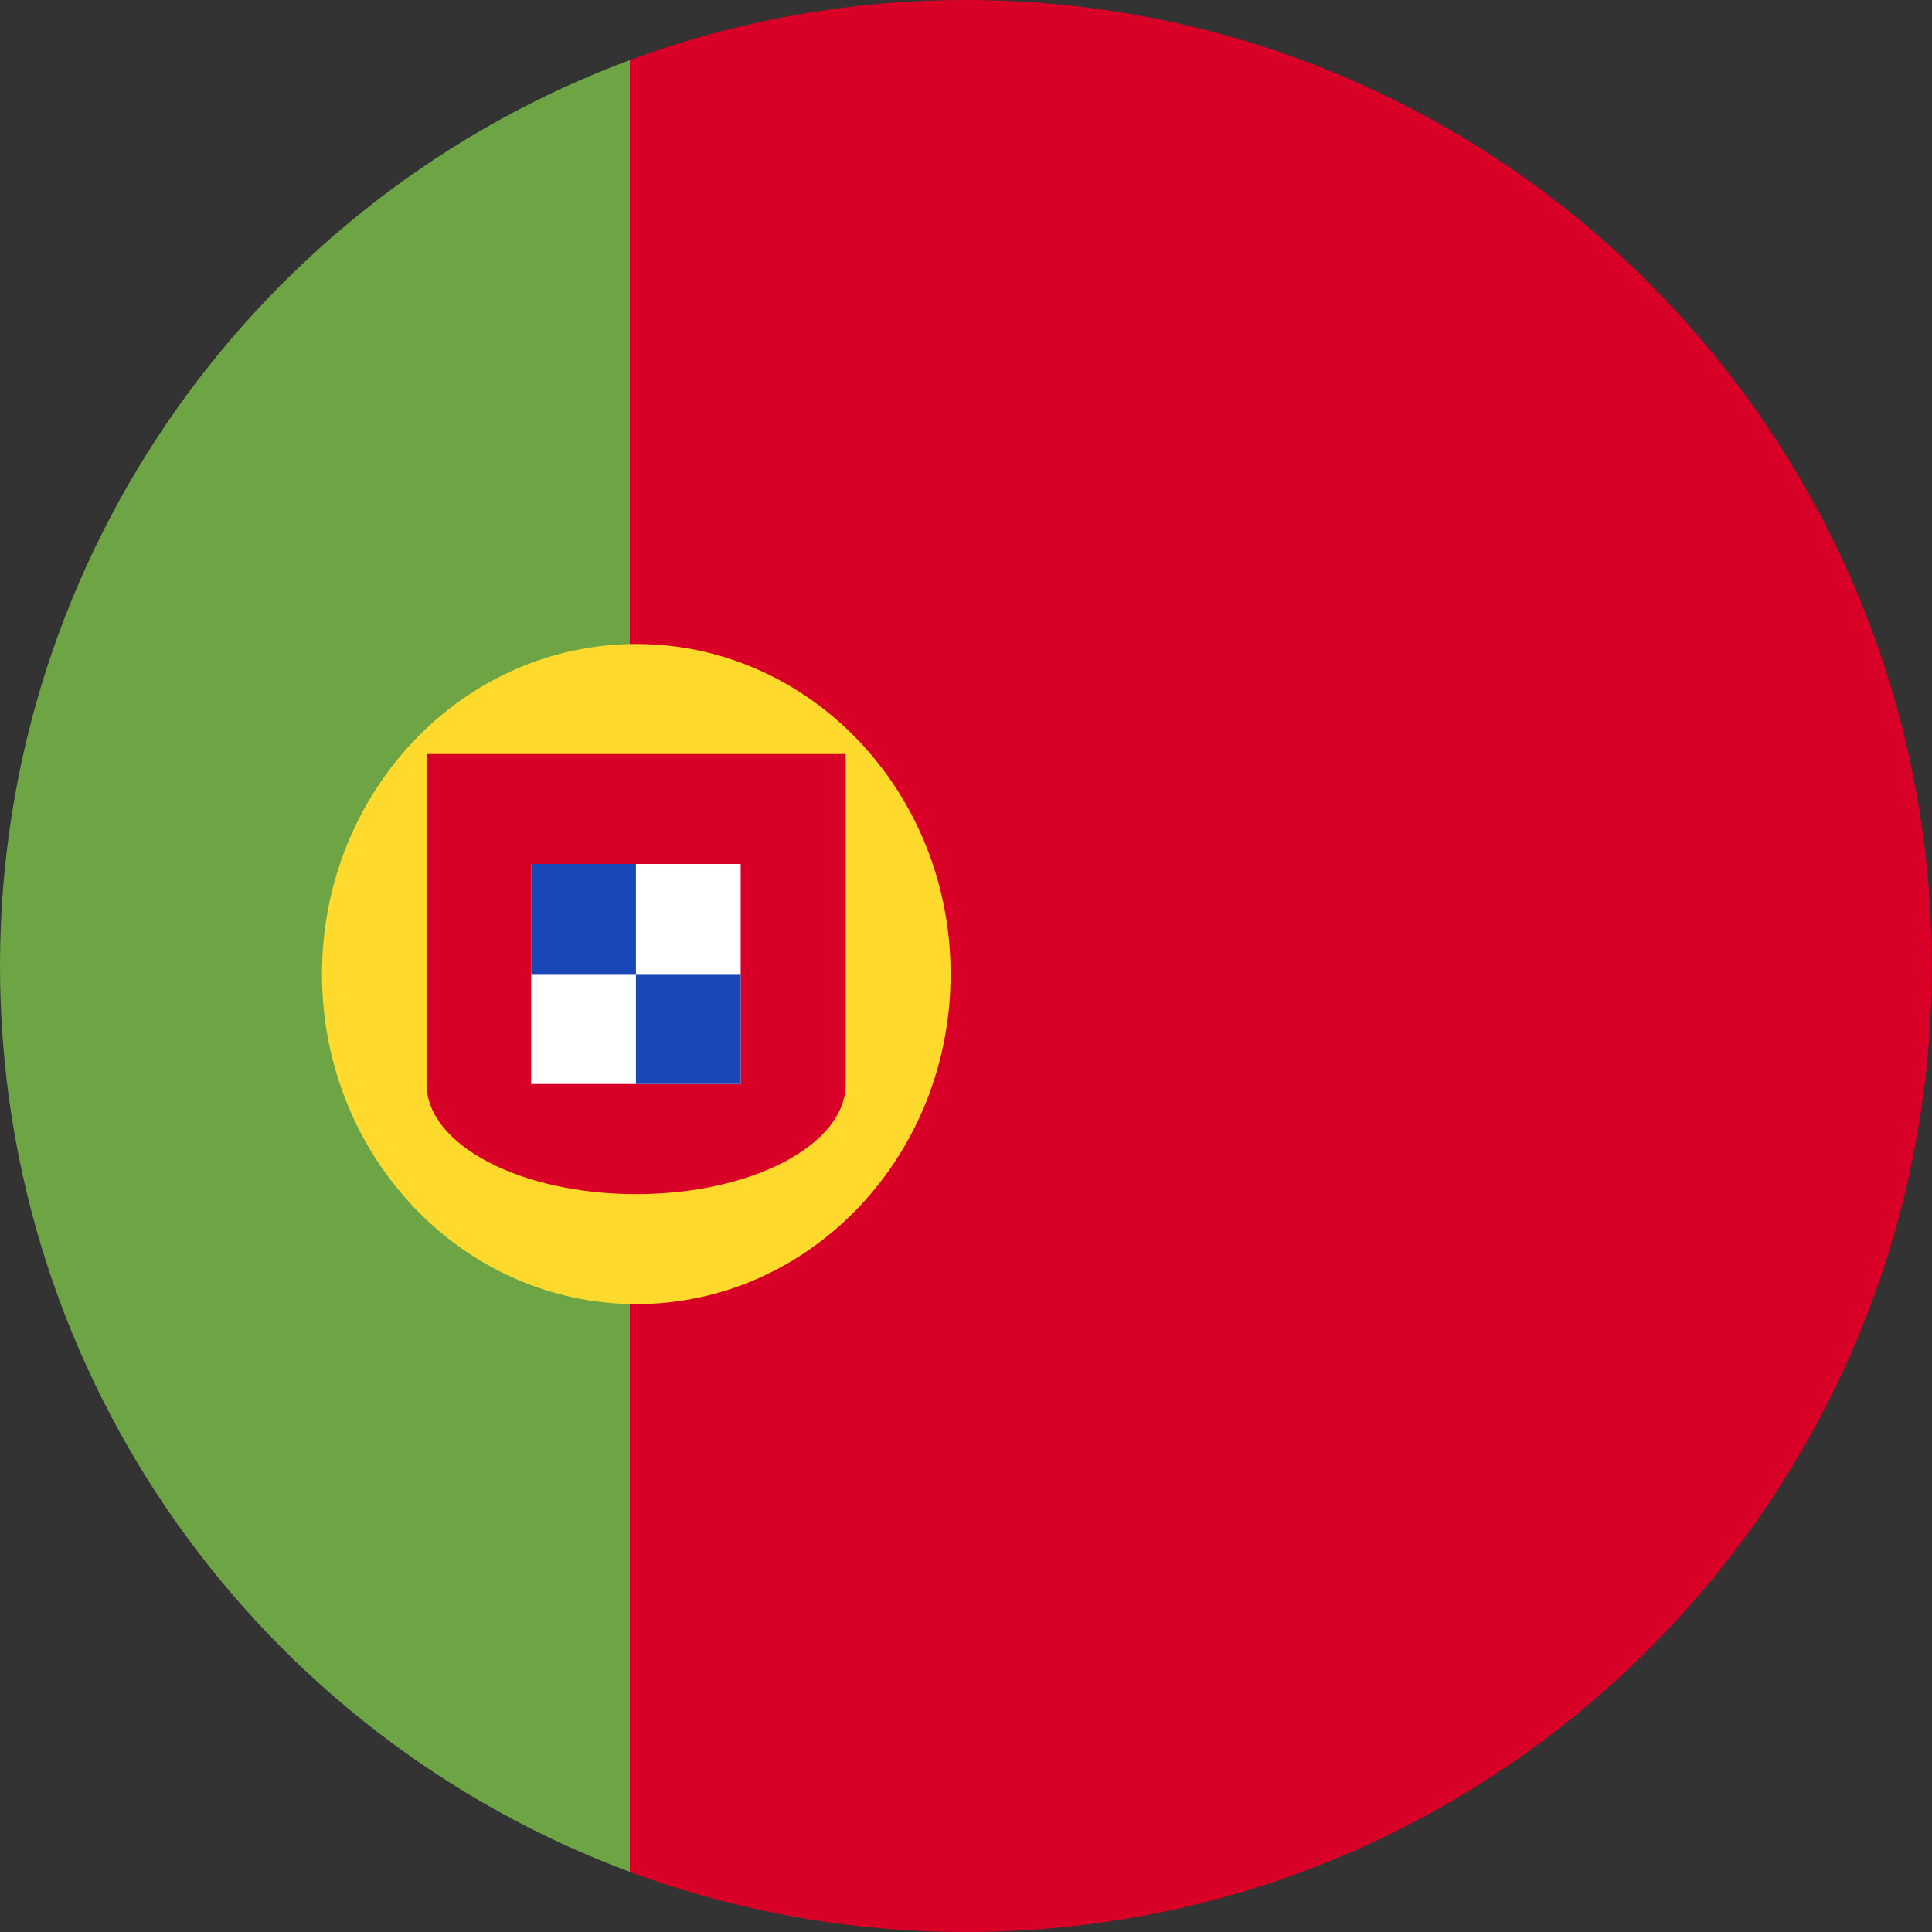
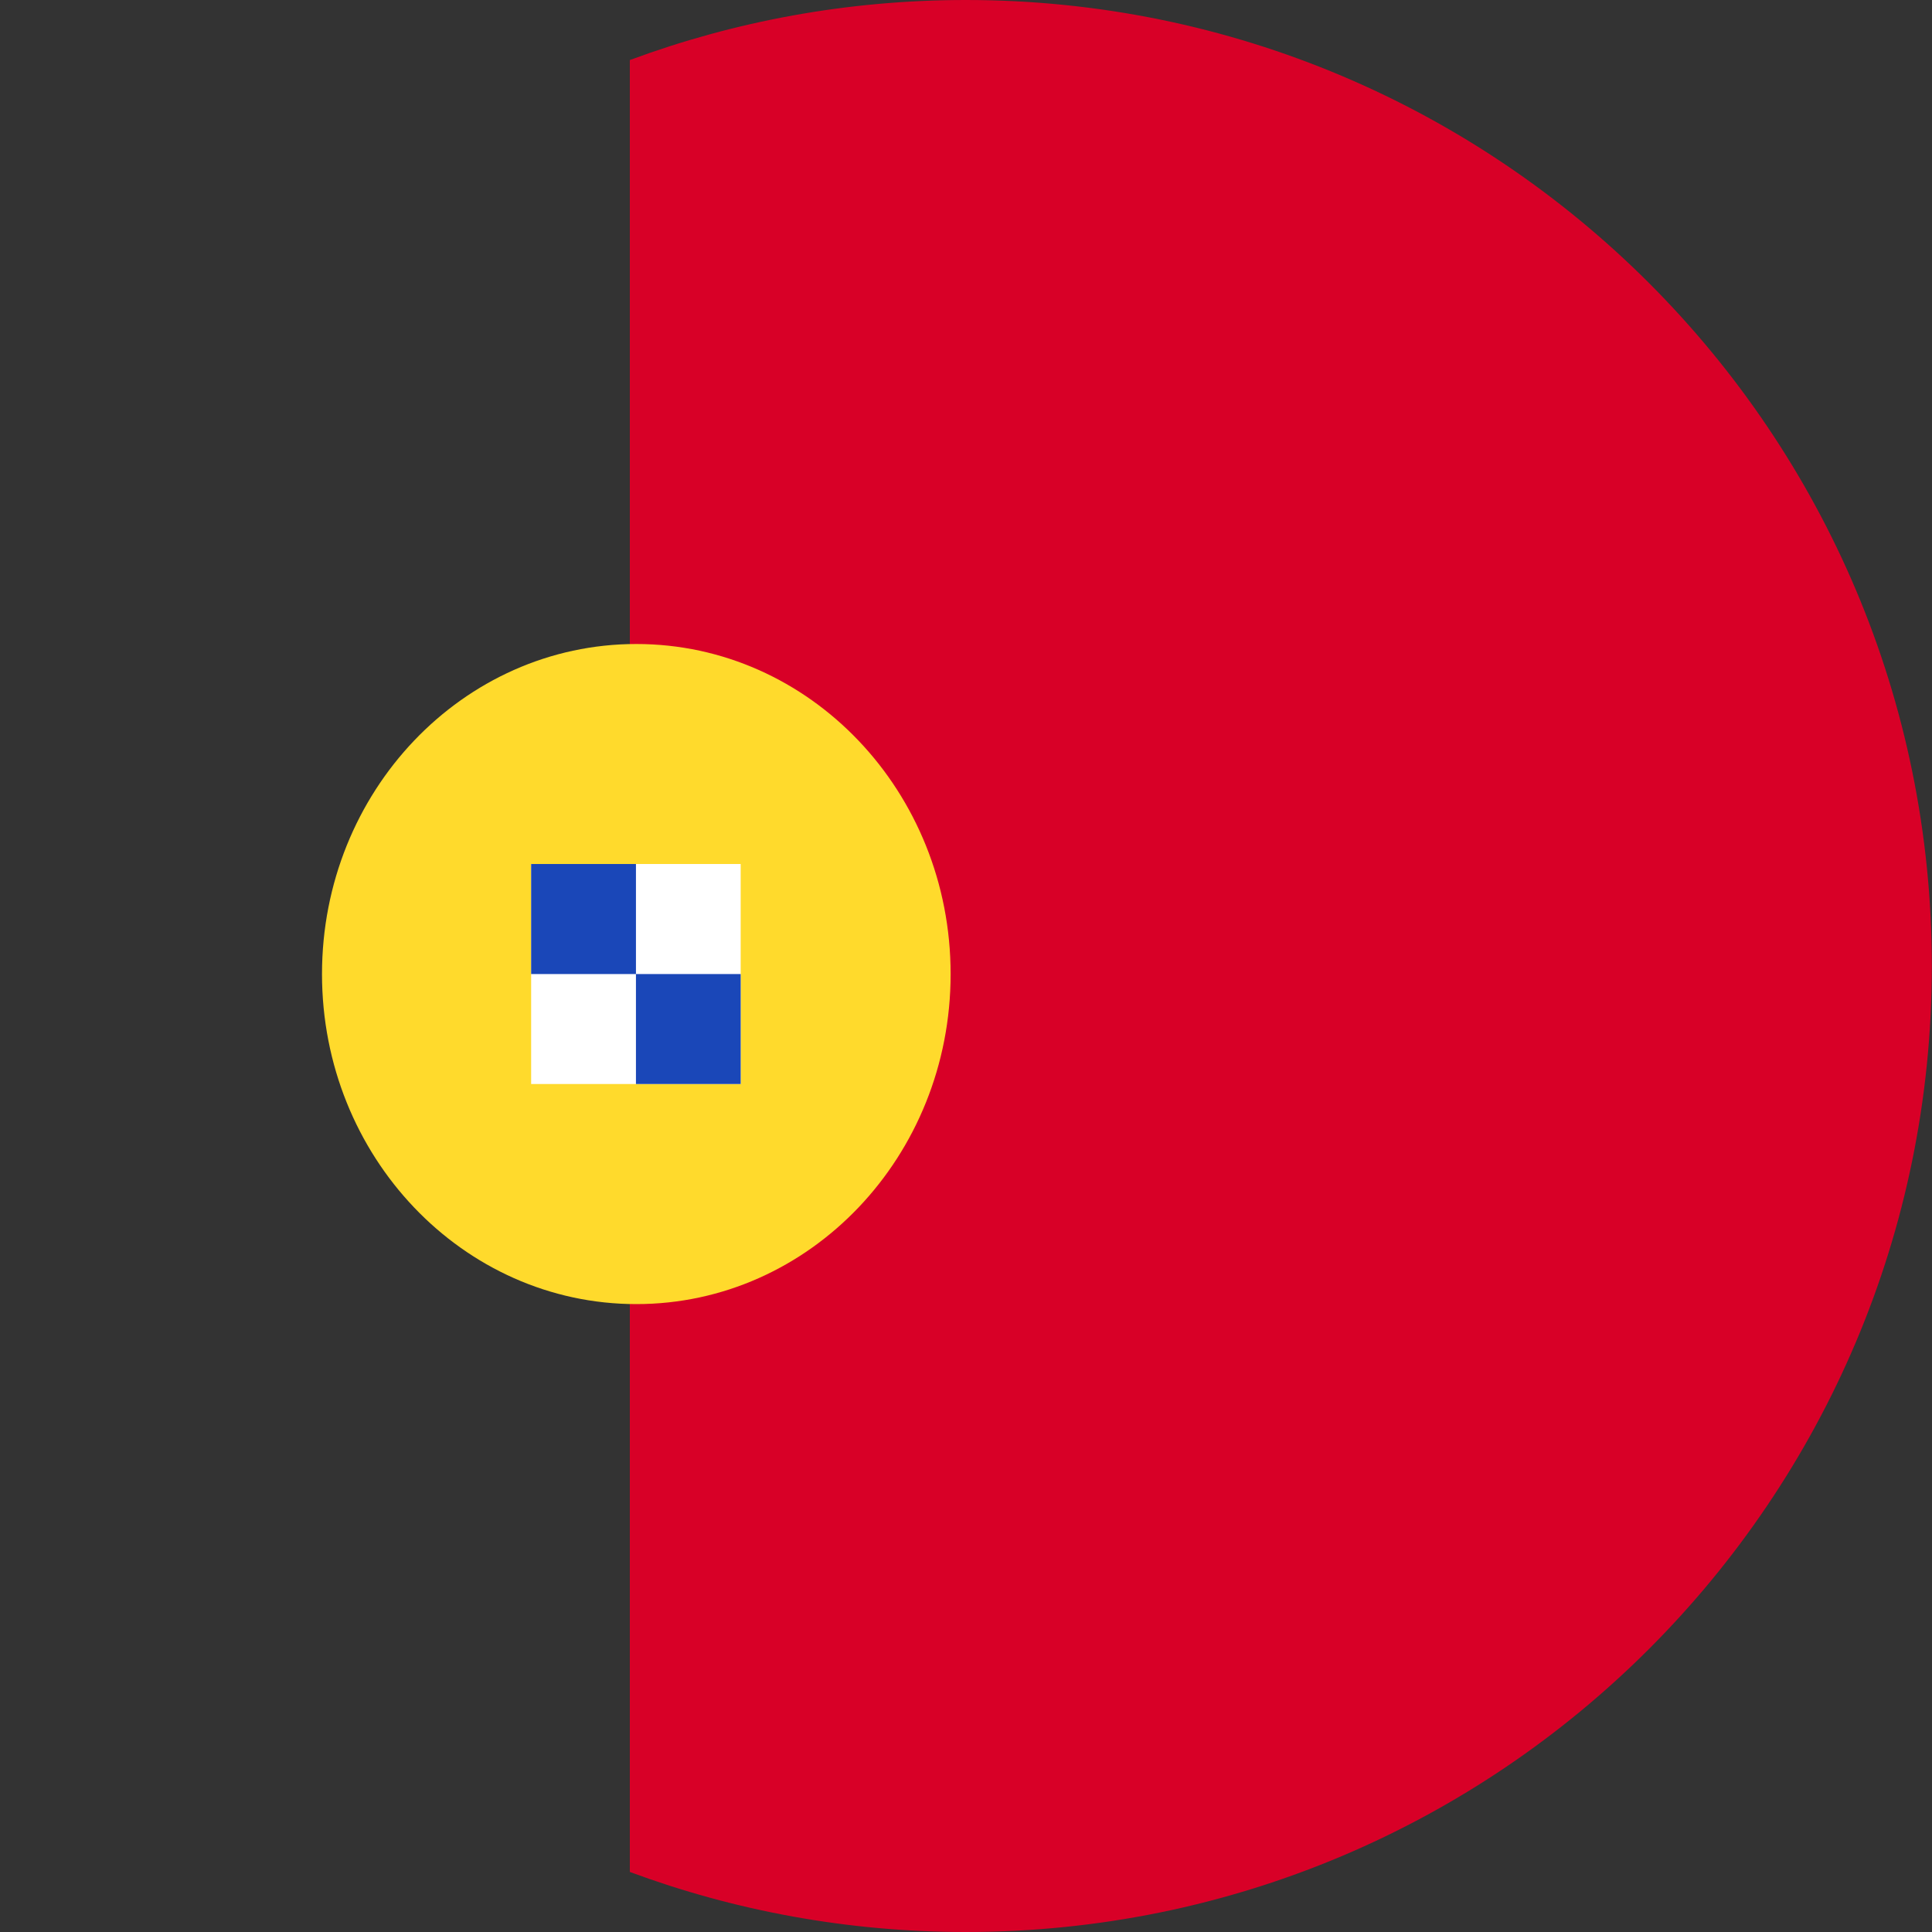
<svg xmlns="http://www.w3.org/2000/svg" width="24" height="24" viewBox="0 0 24 24" fill="none">
  <rect x="0" y="0" width="24" height="24" fill="#333333" stroke="none" />
  <g clip-path="url(#clip0_604_44498)">
-     <path d="M0 12C0 17.16 3.256 21.558 7.826 23.254L8.87 12L7.826 0.746C3.256 2.442 0 6.84 0 12Z" fill="#6DA544" />
    <path d="M23.998 12C23.998 5.373 18.626 0 11.998 0C10.53 0 9.124 0.264 7.824 0.746V23.254C9.124 23.736 10.53 24 11.998 24C18.626 24 23.998 18.627 23.998 12Z" fill="#D80027" />
    <path d="M7.905 16.2C10.061 16.2 11.809 14.364 11.809 12.1C11.809 9.836 10.061 8 7.905 8C5.748 8 4 9.836 4 12.1C4 14.364 5.748 16.2 7.905 16.2Z" fill="#FFDA2C" />
-     <path fill-rule="evenodd" clip-rule="evenodd" d="M10.505 13.467V9.367H5.299V13.467C5.299 14.221 6.464 14.834 7.902 14.834C9.341 14.834 10.505 14.221 10.505 13.467Z" fill="#D80027" />
    <path fill-rule="evenodd" clip-rule="evenodd" d="M6.598 10.733H9.201V13.466H6.598V10.733Z" fill="white" />
    <path fill-rule="evenodd" clip-rule="evenodd" d="M6.598 10.733H7.9V12.1H6.598V10.733ZM7.9 12.1H9.201V13.466H7.9V12.1Z" fill="#1A47B8" />
  </g>
  <defs>
    <clipPath id="clip0_604_44498">
      <rect width="24" height="24" fill="white" />
    </clipPath>
  </defs>
</svg>